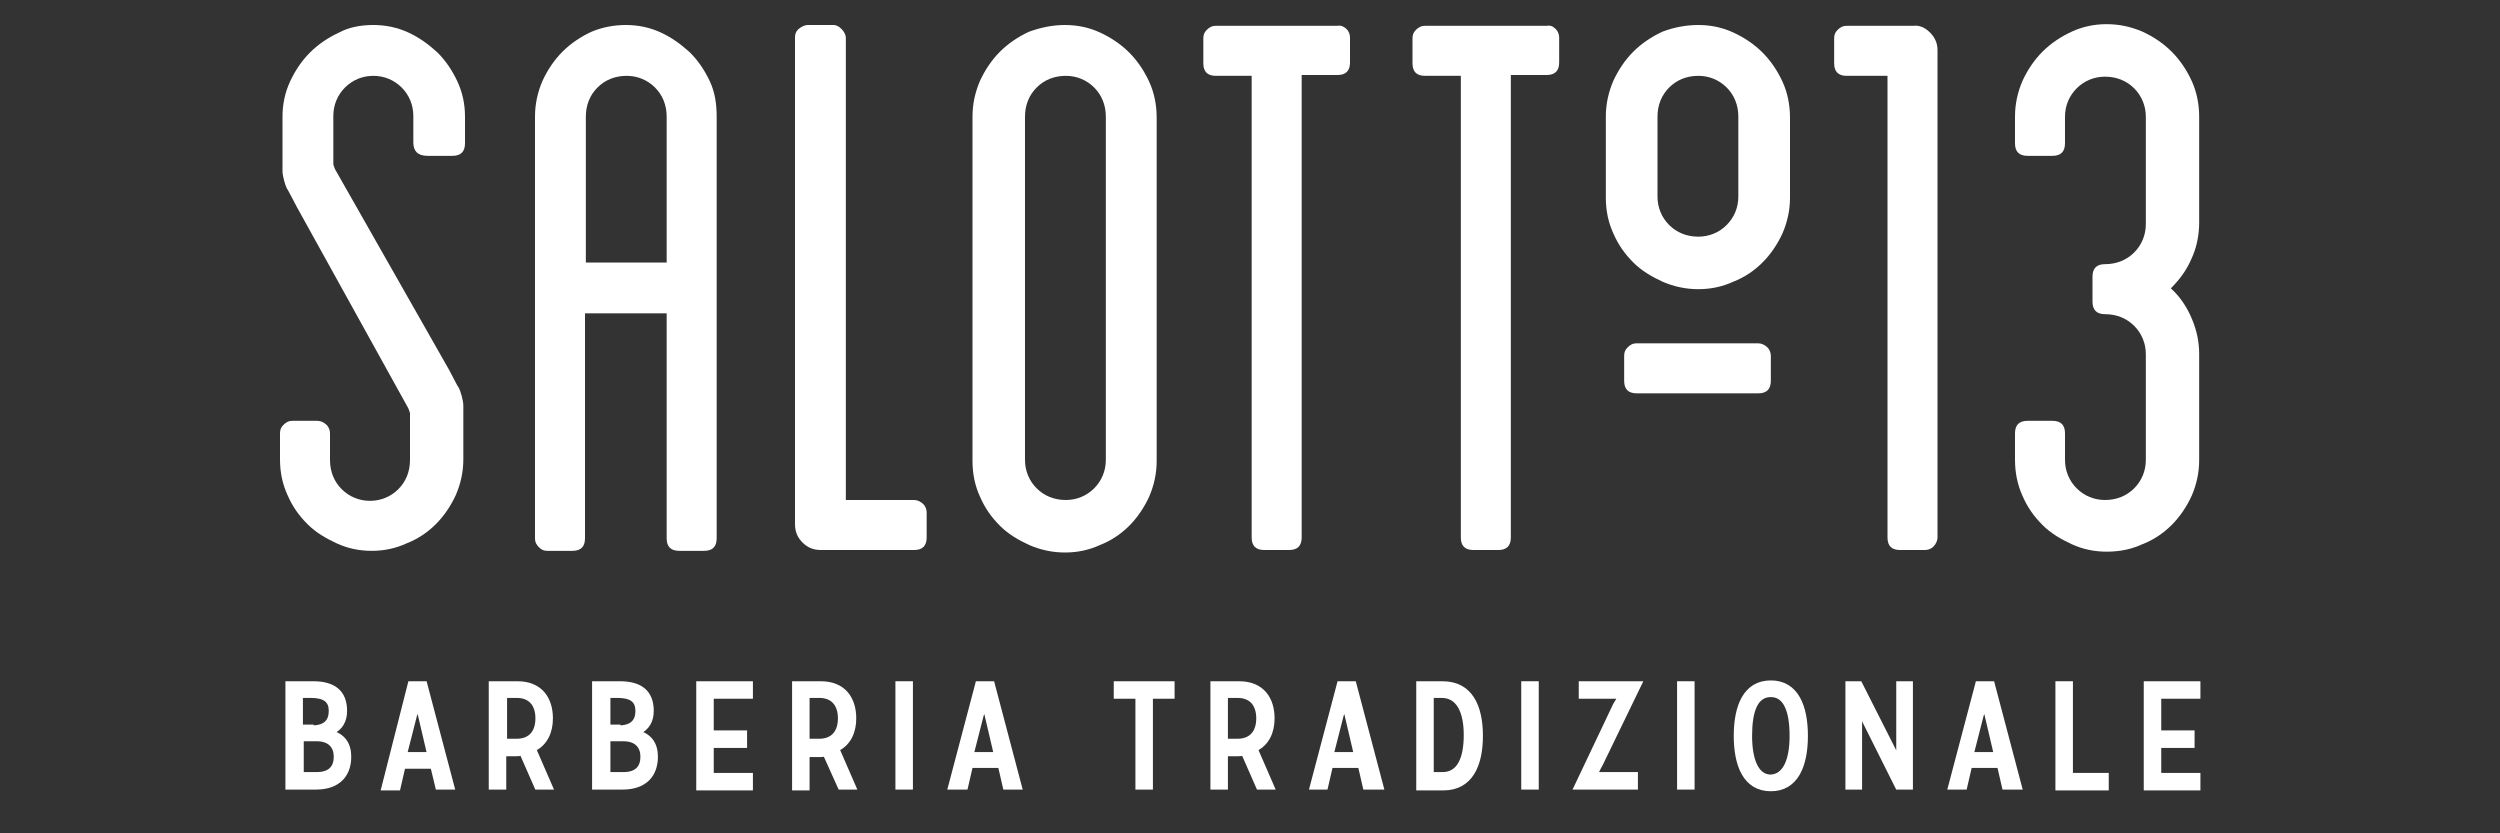
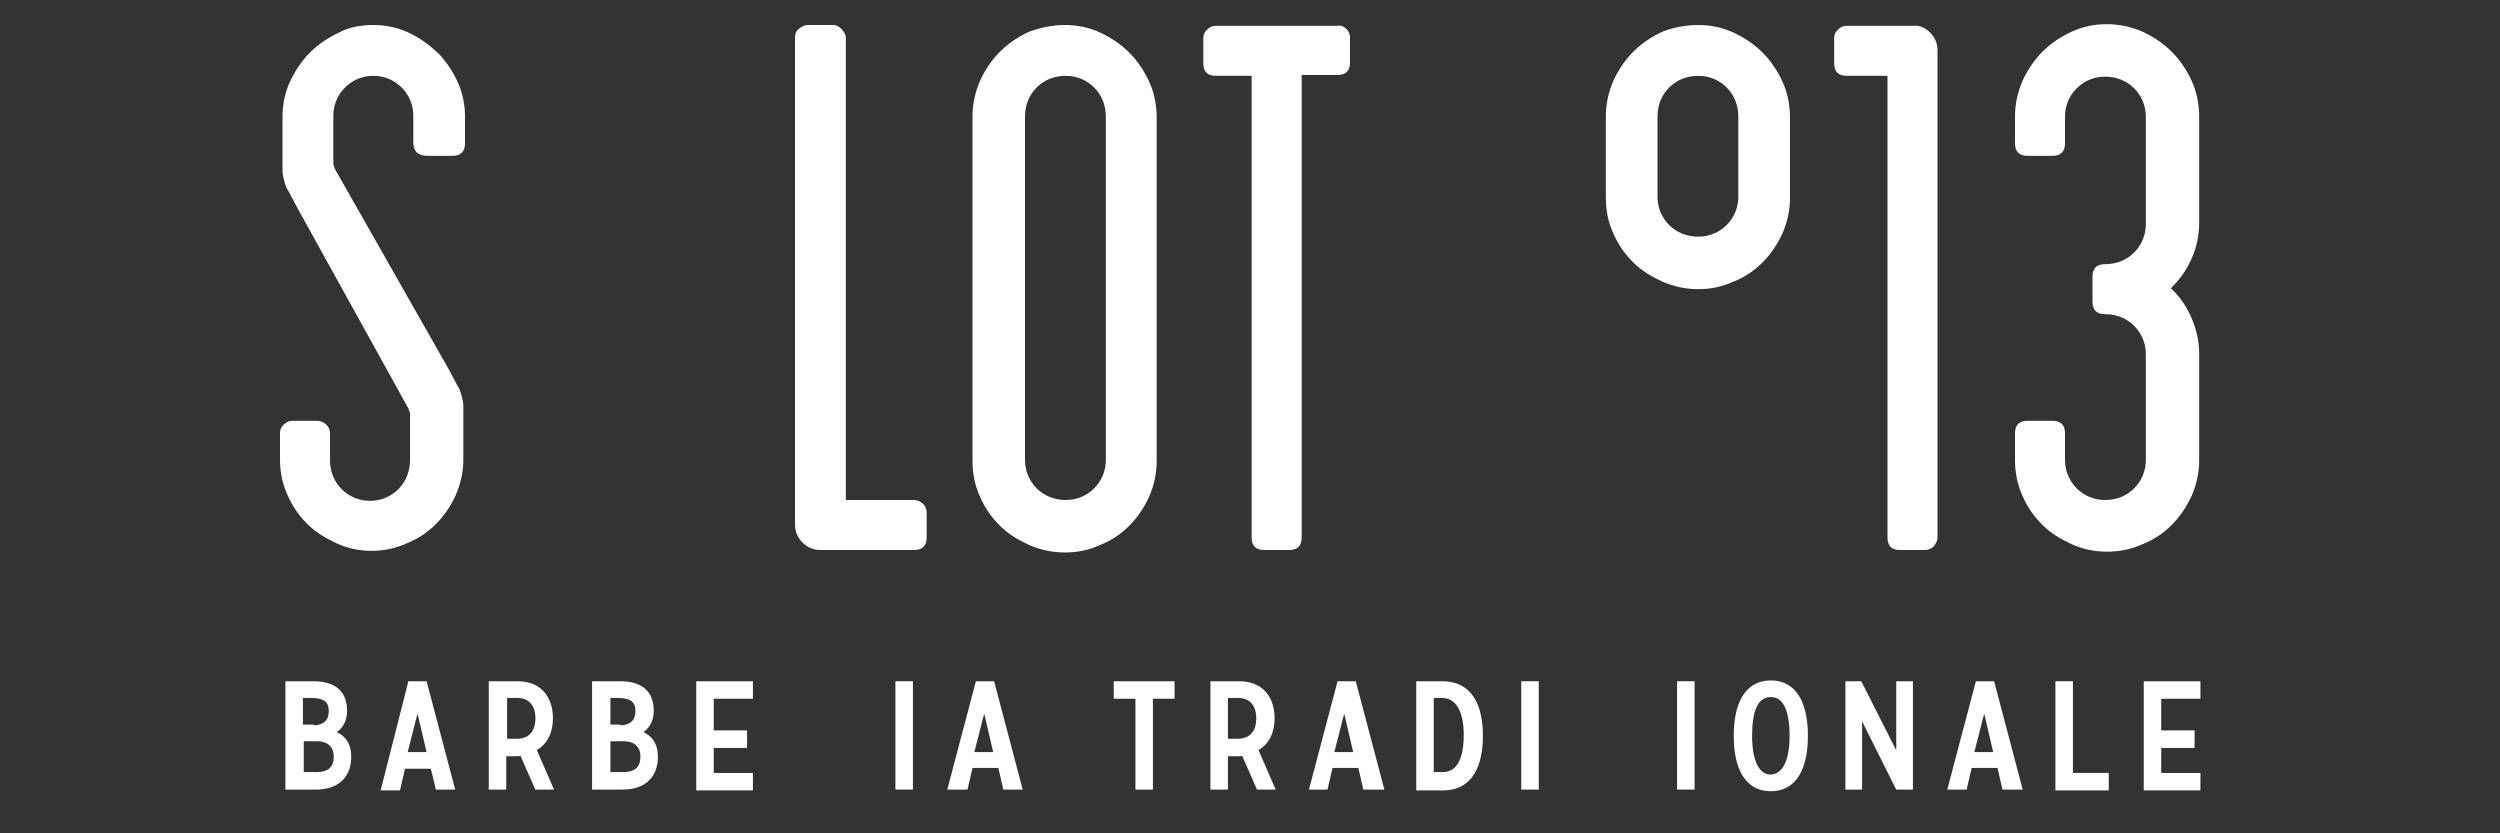
<svg xmlns="http://www.w3.org/2000/svg" version="1.1" id="Livello_1" x="0px" y="0px" viewBox="0 0 300 100" style="enable-background:new 0 0 300 100;" xml:space="preserve">
  <rect x="0" y="0" width="300" height="100" fill="#333333" stroke="none" />
  <style type="text/css">
	.st0{fill:#FFFFFF;}
	.st1{fill:#FFFFFF;stroke:#FFFFFF;stroke-width:0.5;stroke-miterlimit:10;}
</style>
  <g>
    <g>
      <g>
        <path class="st0" d="M231.6,3.9c0.6,0.6,0.9,1.3,0.9,2.1v58.5c0,0.4-0.2,0.8-0.5,1.1c-0.3,0.3-0.7,0.4-1,0.4h-3     c-1,0-1.5-0.5-1.5-1.5V9.1h-4.9c-1,0-1.5-0.5-1.5-1.5v-3c0-0.4,0.1-0.7,0.4-1c0.3-0.3,0.6-0.5,1.1-0.5h8     C230.3,3,231,3.3,231.6,3.9z" />
        <path class="st0" d="M263.9,26.7c0,1.5-0.3,3-0.9,4.3c-0.6,1.4-1.4,2.5-2.5,3.6c1.1,1,1.9,2.2,2.5,3.6c0.6,1.4,0.9,2.8,0.9,4.3     v12.7c0,1.5-0.3,2.9-0.9,4.3c-0.6,1.3-1.4,2.5-2.4,3.5c-1,1-2.2,1.8-3.5,2.3c-1.3,0.6-2.7,0.9-4.3,0.9c-1.5,0-2.9-0.3-4.2-0.9     c-1.3-0.6-2.5-1.3-3.5-2.3c-1-1-1.8-2.1-2.4-3.5c-0.6-1.3-0.9-2.8-0.9-4.3V52c0-1,0.5-1.5,1.5-1.5h3c1,0,1.5,0.5,1.5,1.5v3.2     c0,1.3,0.5,2.5,1.4,3.4c0.9,0.9,2.1,1.4,3.4,1.4c1.4,0,2.6-0.5,3.5-1.4c0.9-0.9,1.4-2.1,1.4-3.4V42.5c0-1.3-0.5-2.5-1.4-3.4     c-0.9-0.9-2.1-1.4-3.5-1.4c-1,0-1.5-0.5-1.5-1.5v-3c0-1,0.5-1.5,1.5-1.5c1.4,0,2.6-0.5,3.5-1.4c0.9-0.9,1.4-2.1,1.4-3.4V14     c0-1.3-0.5-2.5-1.4-3.4c-0.9-0.9-2.1-1.4-3.5-1.4c-1.3,0-2.5,0.5-3.4,1.4c-0.9,0.9-1.4,2.1-1.4,3.4v3.2c0,1-0.5,1.5-1.5,1.5h-3     c-1,0-1.5-0.5-1.5-1.5V14c0-1.5,0.3-2.9,0.9-4.3c0.6-1.3,1.4-2.5,2.4-3.5c1-1,2.2-1.8,3.5-2.4c1.3-0.6,2.7-0.9,4.2-0.9     c1.5,0,2.9,0.3,4.3,0.9c1.3,0.6,2.5,1.4,3.5,2.4c1,1,1.8,2.2,2.4,3.5c0.6,1.3,0.9,2.8,0.9,4.3V26.7z" />
      </g>
      <path class="st0" d="M49.6,17.1v-3.2c0-1.3-0.5-2.5-1.4-3.4c-0.9-0.9-2.1-1.4-3.4-1.4s-2.5,0.5-3.4,1.4c-0.9,0.9-1.4,2.1-1.4,3.4    v4.8c0,0.6,0,0.9,0,1c0,0.1,0.1,0.3,0.2,0.6l13.7,24.1c0.4,0.8,0.8,1.5,1,1.9c0.3,0.4,0.4,0.9,0.5,1.2c0.1,0.4,0.2,0.8,0.2,1.2    c0,0.4,0,1,0,1.7v4.7c0,1.5-0.3,2.9-0.9,4.3c-0.6,1.3-1.4,2.5-2.4,3.5c-1,1-2.2,1.8-3.5,2.3c-1.3,0.6-2.7,0.9-4.2,0.9    c-1.5,0-2.9-0.3-4.2-0.9c-1.3-0.6-2.5-1.3-3.5-2.3c-1-1-1.8-2.1-2.4-3.5c-0.6-1.3-0.9-2.7-0.9-4.3V52c0-0.4,0.1-0.7,0.4-1    s0.6-0.5,1.1-0.5h3c0.4,0,0.8,0.2,1.1,0.5c0.3,0.3,0.4,0.7,0.4,1v3.2c0,1.4,0.5,2.6,1.4,3.5c0.9,0.9,2.1,1.4,3.4,1.4    s2.5-0.5,3.4-1.4c0.9-0.9,1.4-2.1,1.4-3.5v-4.7c0-0.5,0-0.8,0-0.9c0-0.1-0.1-0.3-0.2-0.6L35.6,24.8c-0.4-0.8-0.8-1.5-1-1.9    c-0.3-0.4-0.4-0.9-0.5-1.2c-0.1-0.4-0.2-0.8-0.2-1.2c0-0.4,0-1,0-1.7v-4.8c0-1.5,0.3-2.9,0.9-4.2c0.6-1.3,1.4-2.5,2.4-3.5    c1-1,2.2-1.8,3.5-2.4C41.8,3.3,43.2,3,44.8,3c1.5,0,2.9,0.3,4.2,0.9c1.3,0.6,2.4,1.4,3.5,2.4c1,1,1.8,2.2,2.4,3.5    c0.6,1.3,0.9,2.7,0.9,4.2v3.2c0,1-0.5,1.5-1.5,1.5h-3C50.1,18.7,49.6,18.1,49.6,17.1z" />
-       <path class="st0" d="M75.1,3c1.5,0,2.9,0.3,4.2,0.9c1.3,0.6,2.4,1.4,3.5,2.4c1,1,1.8,2.2,2.4,3.5S86,12.5,86,14v50.6    c0,1-0.5,1.5-1.5,1.5h-3c-1,0-1.5-0.5-1.5-1.5v-27h-9.8v27c0,1-0.5,1.5-1.5,1.5h-3c-0.4,0-0.7-0.1-1-0.4c-0.3-0.3-0.5-0.6-0.5-1.1    V14c0-1.5,0.3-2.9,0.9-4.3c0.6-1.3,1.4-2.5,2.4-3.5s2.2-1.8,3.5-2.4C72.2,3.3,73.6,3,75.1,3z M80,31.5V14c0-1.4-0.5-2.6-1.4-3.5    c-0.9-0.9-2.1-1.4-3.4-1.4c-1.4,0-2.6,0.5-3.5,1.4c-0.9,0.9-1.4,2.1-1.4,3.5v17.5H80z" />
      <path class="st0" d="M110.8,60.5c0.3,0.3,0.4,0.7,0.4,1v3c0,1-0.5,1.5-1.5,1.5H98.5c-0.9,0-1.6-0.3-2.2-0.9    c-0.6-0.6-0.9-1.3-0.9-2.2V4.5c0-0.4,0.1-0.7,0.4-1C96.2,3.2,96.5,3,97,3h3c0.4,0,0.7,0.2,1,0.5c0.3,0.3,0.5,0.7,0.5,1V60h8.2    C110.1,60,110.5,60.2,110.8,60.5z" />
      <path class="st0" d="M127.8,3c1.5,0,2.9,0.3,4.2,0.9c1.3,0.6,2.5,1.4,3.5,2.4c1,1,1.8,2.2,2.4,3.5c0.6,1.3,0.9,2.8,0.9,4.3v41.2    c0,1.5-0.3,2.9-0.9,4.3c-0.6,1.3-1.4,2.5-2.4,3.5c-1,1-2.2,1.8-3.5,2.3c-1.3,0.6-2.7,0.9-4.2,0.9c-1.5,0-2.9-0.3-4.3-0.9    c-1.3-0.6-2.5-1.3-3.5-2.3c-1-1-1.8-2.1-2.4-3.5c-0.6-1.3-0.9-2.7-0.9-4.3V14c0-1.5,0.3-2.9,0.9-4.3c0.6-1.3,1.4-2.5,2.4-3.5    c1-1,2.2-1.8,3.5-2.4C124.9,3.3,126.3,3,127.8,3z M132.7,14c0-1.4-0.5-2.6-1.4-3.5c-0.9-0.9-2.1-1.4-3.4-1.4    c-1.4,0-2.6,0.5-3.5,1.4c-0.9,0.9-1.4,2.1-1.4,3.5v41.2c0,1.3,0.5,2.5,1.4,3.4c0.9,0.9,2.1,1.4,3.5,1.4c1.3,0,2.5-0.5,3.4-1.4    c0.9-0.9,1.4-2.1,1.4-3.4V14z" />
      <path class="st0" d="M161.6,3.5c0.3,0.3,0.4,0.7,0.4,1v3c0,1-0.5,1.5-1.5,1.5h-4.3v55.5c0,1-0.5,1.5-1.5,1.5h-3    c-1,0-1.5-0.5-1.5-1.5V9.1h-4.3c-1,0-1.5-0.5-1.5-1.5v-3c0-0.4,0.1-0.7,0.4-1s0.6-0.5,1.1-0.5h14.6C160.9,3,161.3,3.2,161.6,3.5z" />
-       <path class="st0" d="M186.7,3.5c0.3,0.3,0.4,0.7,0.4,1v3c0,1-0.5,1.5-1.5,1.5h-4.3v55.5c0,1-0.5,1.5-1.5,1.5h-3    c-1,0-1.5-0.5-1.5-1.5V9.1H171c-1,0-1.5-0.5-1.5-1.5v-3c0-0.4,0.1-0.7,0.4-1c0.3-0.3,0.6-0.5,1.1-0.5h14.6    C186.1,3,186.4,3.2,186.7,3.5z" />
      <path class="st0" d="M203.8,3c1.5,0,2.9,0.3,4.2,0.9c1.3,0.6,2.5,1.4,3.5,2.4c1,1,1.8,2.2,2.4,3.5c0.6,1.3,0.9,2.8,0.9,4.3v9.6    c0,1.5-0.3,2.9-0.9,4.3c-0.6,1.3-1.4,2.5-2.4,3.5c-1,1-2.2,1.8-3.5,2.3c-1.3,0.6-2.7,0.9-4.2,0.9c-1.5,0-2.9-0.3-4.3-0.9    c-1.3-0.6-2.5-1.3-3.5-2.3c-1-1-1.8-2.1-2.4-3.5c-0.6-1.3-0.9-2.7-0.9-4.3V14c0-1.5,0.3-2.9,0.9-4.3c0.6-1.3,1.4-2.5,2.4-3.5    c1-1,2.2-1.8,3.5-2.4C200.8,3.3,202.3,3,203.8,3z M208.6,14c0-1.4-0.5-2.6-1.4-3.5c-0.9-0.9-2.1-1.4-3.4-1.4    c-1.4,0-2.6,0.5-3.5,1.4c-0.9,0.9-1.4,2.1-1.4,3.5v9.6c0,1.3,0.5,2.5,1.4,3.4c0.9,0.9,2.1,1.4,3.5,1.4c1.3,0,2.5-0.5,3.4-1.4    c0.9-0.9,1.4-2.1,1.4-3.4V14z" />
-       <path class="st0" d="M200.7,47.2h-4.3c-1,0-1.5-0.5-1.5-1.5v-3c0-0.4,0.1-0.7,0.4-1s0.6-0.5,1.1-0.5H211c0.4,0,0.8,0.2,1.1,0.5    c0.3,0.3,0.4,0.7,0.4,1v3c0,1-0.5,1.5-1.5,1.5h-4.3H200.7z" />
    </g>
    <g>
      <path class="st1" d="M34.5,94.5V82h3.1c2.5,0,3.8,1.1,3.8,3.3c0,1.2-0.5,2.1-1.6,2.6v0c1.4,0.4,2.1,1.4,2.1,2.9    c0,2.1-1.2,3.7-4,3.7H34.5z M37.4,87.3c1.7,0,2.3-0.8,2.3-2c0-1.2-0.7-1.8-2.4-1.8h-1.2v3.7H37.4z M38,92.9c1.7,0,2.3-0.9,2.3-2.1    s-0.7-2.1-2.3-2.1h-1.8v4.2H38z" />
      <path class="st1" d="M52.5,94.5L51.9,92h-3.5l-0.6,2.6H46L49.2,82H51l3.3,12.5H52.5z M50.4,85.8c-0.1-0.5-0.3-1.2-0.3-1.2h0    c0,0-0.1,0.8-0.3,1.2l-1.2,4.7h2.9L50.4,85.8z" />
      <path class="st1" d="M64.4,94.5l-1.8-4.1c-0.2,0.1-0.5,0.1-0.7,0.1h-1.4v4h-1.6V82h3.2c2.8,0,4,1.9,4,4.2c0,1.6-0.6,3-2,3.7l2,4.6    H64.4z M62,88.9c1.7,0,2.5-1.1,2.5-2.7c0-1.6-0.8-2.7-2.5-2.7h-1.4v5.4H62z" />
      <path class="st1" d="M71.3,94.5V82h3.1c2.5,0,3.8,1.1,3.8,3.3c0,1.2-0.5,2.1-1.6,2.6v0c1.4,0.4,2.1,1.4,2.1,2.9    c0,2.1-1.2,3.7-4,3.7H71.3z M74.2,87.3c1.7,0,2.3-0.8,2.3-2c0-1.2-0.7-1.8-2.4-1.8H73v3.7H74.2z M74.8,92.9c1.7,0,2.3-0.9,2.3-2.1    s-0.7-2.1-2.3-2.1H73v4.2H74.8z" />
      <path class="st1" d="M83.8,94.5V82h6.3v1.6h-4.7v4.3h4v1.6h-4v3.5h4.7v1.6H83.8z" />
-       <path class="st1" d="M100.8,94.5L99,90.5c-0.2,0.1-0.5,0.1-0.7,0.1h-1.4v4h-1.6V82h3.2c2.8,0,4,1.9,4,4.2c0,1.6-0.6,3-2,3.7l2,4.6    H100.8z M98.3,88.9c1.7,0,2.5-1.1,2.5-2.7c0-1.6-0.8-2.7-2.5-2.7h-1.4v5.4H98.3z" />
      <path class="st1" d="M107.7,94.5V82h1.6v12.5H107.7z" />
      <path class="st1" d="M120.6,94.5l-0.6-2.6h-3.5l-0.6,2.6H114l3.3-12.5h1.8l3.3,12.5H120.6z M118.4,85.8c-0.1-0.5-0.3-1.2-0.3-1.2    h0c0,0-0.1,0.8-0.3,1.2l-1.2,4.7h2.9L118.4,85.8z" />
      <path class="st1" d="M136.5,94.5V83.6h-2.6V82h6.8v1.6h-2.6v10.9H136.5z" />
      <path class="st1" d="M151,94.5l-1.8-4.1c-0.2,0.1-0.5,0.1-0.7,0.1h-1.4v4h-1.6V82h3.2c2.8,0,4,1.9,4,4.2c0,1.6-0.6,3-2,3.7l2,4.6    H151z M148.5,88.9c1.7,0,2.5-1.1,2.5-2.7c0-1.6-0.8-2.7-2.5-2.7h-1.4v5.4H148.5z" />
      <path class="st1" d="M163.8,94.5l-0.6-2.6h-3.5l-0.6,2.6h-1.7l3.3-12.5h1.8l3.3,12.5H163.8z M161.6,85.8c-0.1-0.5-0.3-1.2-0.3-1.2    h0c0,0-0.1,0.8-0.3,1.2l-1.2,4.7h2.9L161.6,85.8z" />
      <path class="st1" d="M170.2,94.5V82h2.9c3.4,0,4.6,2.8,4.6,6.3s-1.2,6.3-4.5,6.3H170.2z M173.1,92.9c2,0,2.8-1.9,2.8-4.7    c0-2.8-0.9-4.7-2.9-4.7h-1.2v9.4H173.1z" />
      <path class="st1" d="M182.8,94.5V82h1.6v12.5H182.8z" />
-       <path class="st1" d="M189.1,94.5L189.1,94.5l4.7-9.9c0.3-0.5,0.6-1,0.6-1v0c0,0-0.4,0-0.8,0h-3.9V82h7.1v0l-4.7,9.7    c-0.3,0.5-0.6,1.2-0.6,1.2s0,0,0,0c0,0,0.3,0,0.6,0h4.2v1.6H189.1z" />
      <path class="st1" d="M201.5,94.5V82h1.6v12.5H201.5z" />
      <path class="st1" d="M208.3,88.3c0-3.5,1.1-6.4,4.2-6.4c3.1,0,4.2,2.9,4.2,6.4c0,3.5-1.1,6.4-4.2,6.4    C209.4,94.7,208.3,91.8,208.3,88.3z M215,88.3c0-2.9-0.7-4.9-2.5-4.9c-1.8,0-2.5,1.9-2.5,4.9c0,2.9,0.8,4.9,2.5,4.9    C214.2,93.1,215,91.2,215,88.3z" />
      <path class="st1" d="M227.7,94.5l-4.6-9.2h0c0,0,0.1,0.6,0.1,1.2v8h-1.5V82h1.5l4.1,8.1c0.2,0.4,0.5,1.1,0.5,1.1h0    c0-0.1,0-0.8,0-1.2V82h1.5v12.5H227.7z" />
      <path class="st1" d="M240.5,94.5l-0.6-2.6h-3.5l-0.6,2.6H234l3.3-12.5h1.8l3.3,12.5H240.5z M238.4,85.8c-0.1-0.5-0.3-1.2-0.3-1.2    h0c0,0-0.1,0.8-0.3,1.2l-1.2,4.7h2.9L238.4,85.8z" />
      <path class="st1" d="M246.9,94.5V82h1.6v11h4.3v1.6H246.9z" />
      <path class="st1" d="M257.5,94.5V82h6.3v1.6h-4.7v4.3h4v1.6h-4v3.5h4.7v1.6H257.5z" />
    </g>
  </g>
</svg>